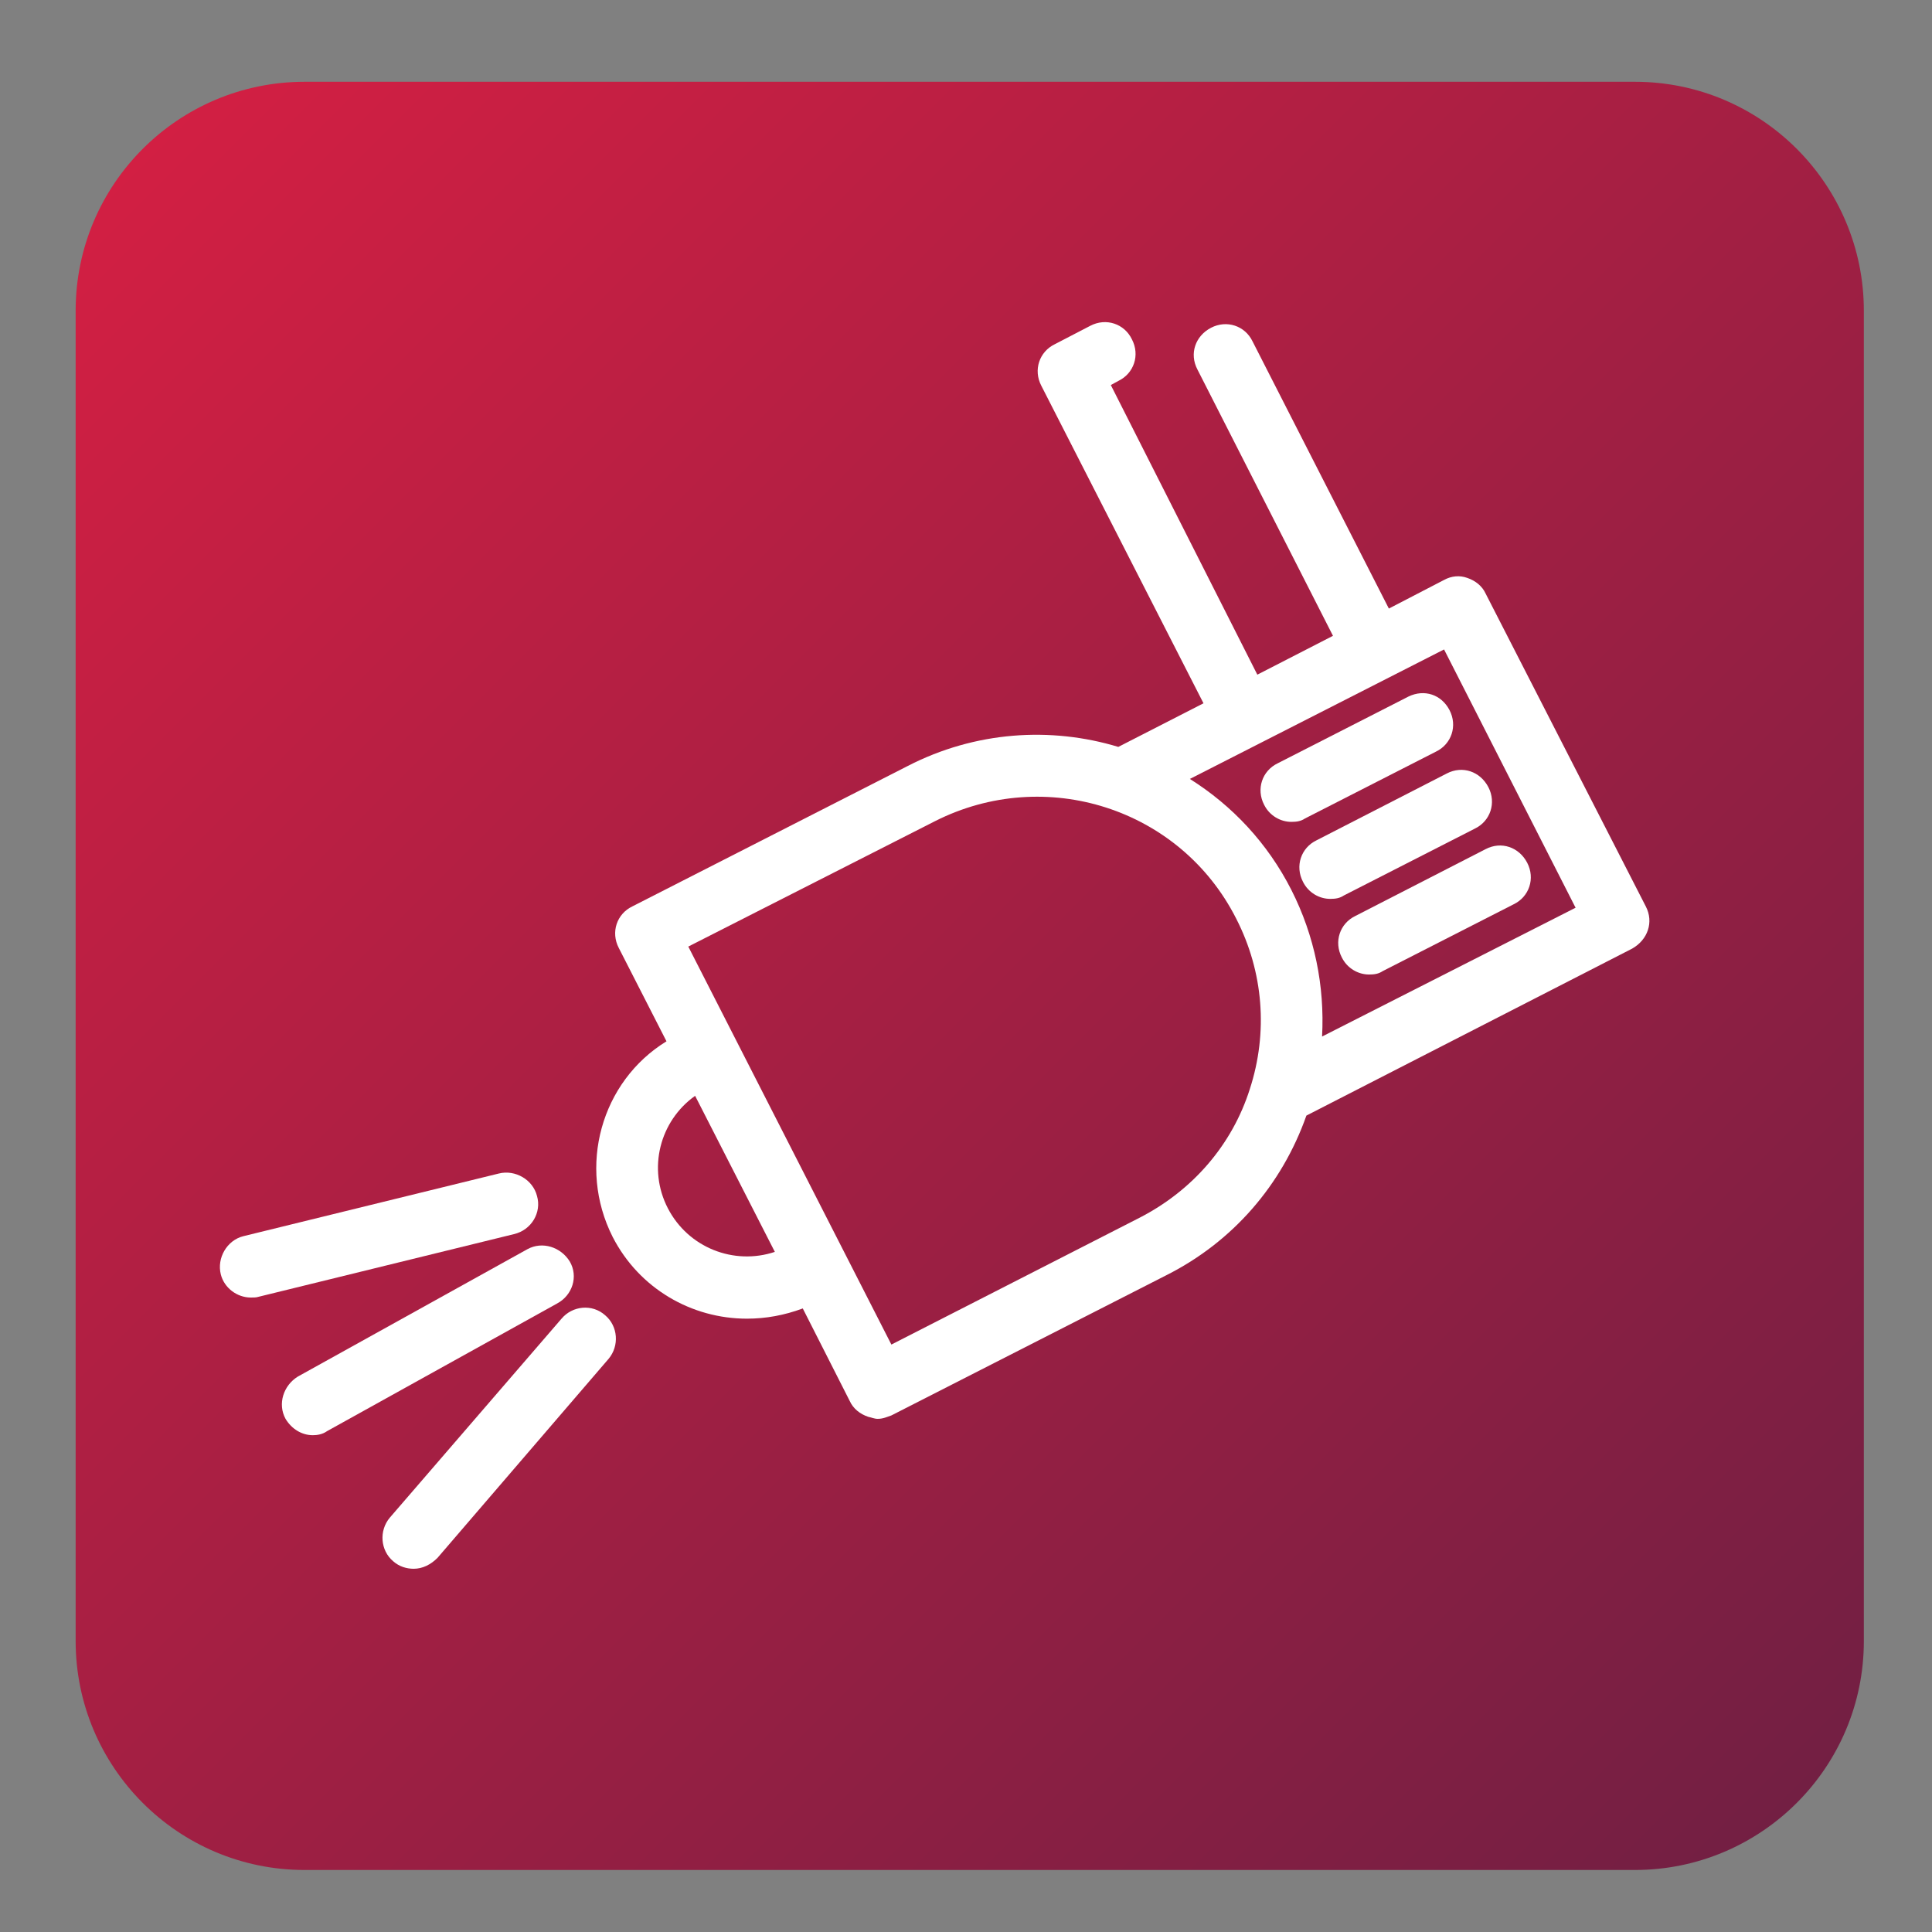
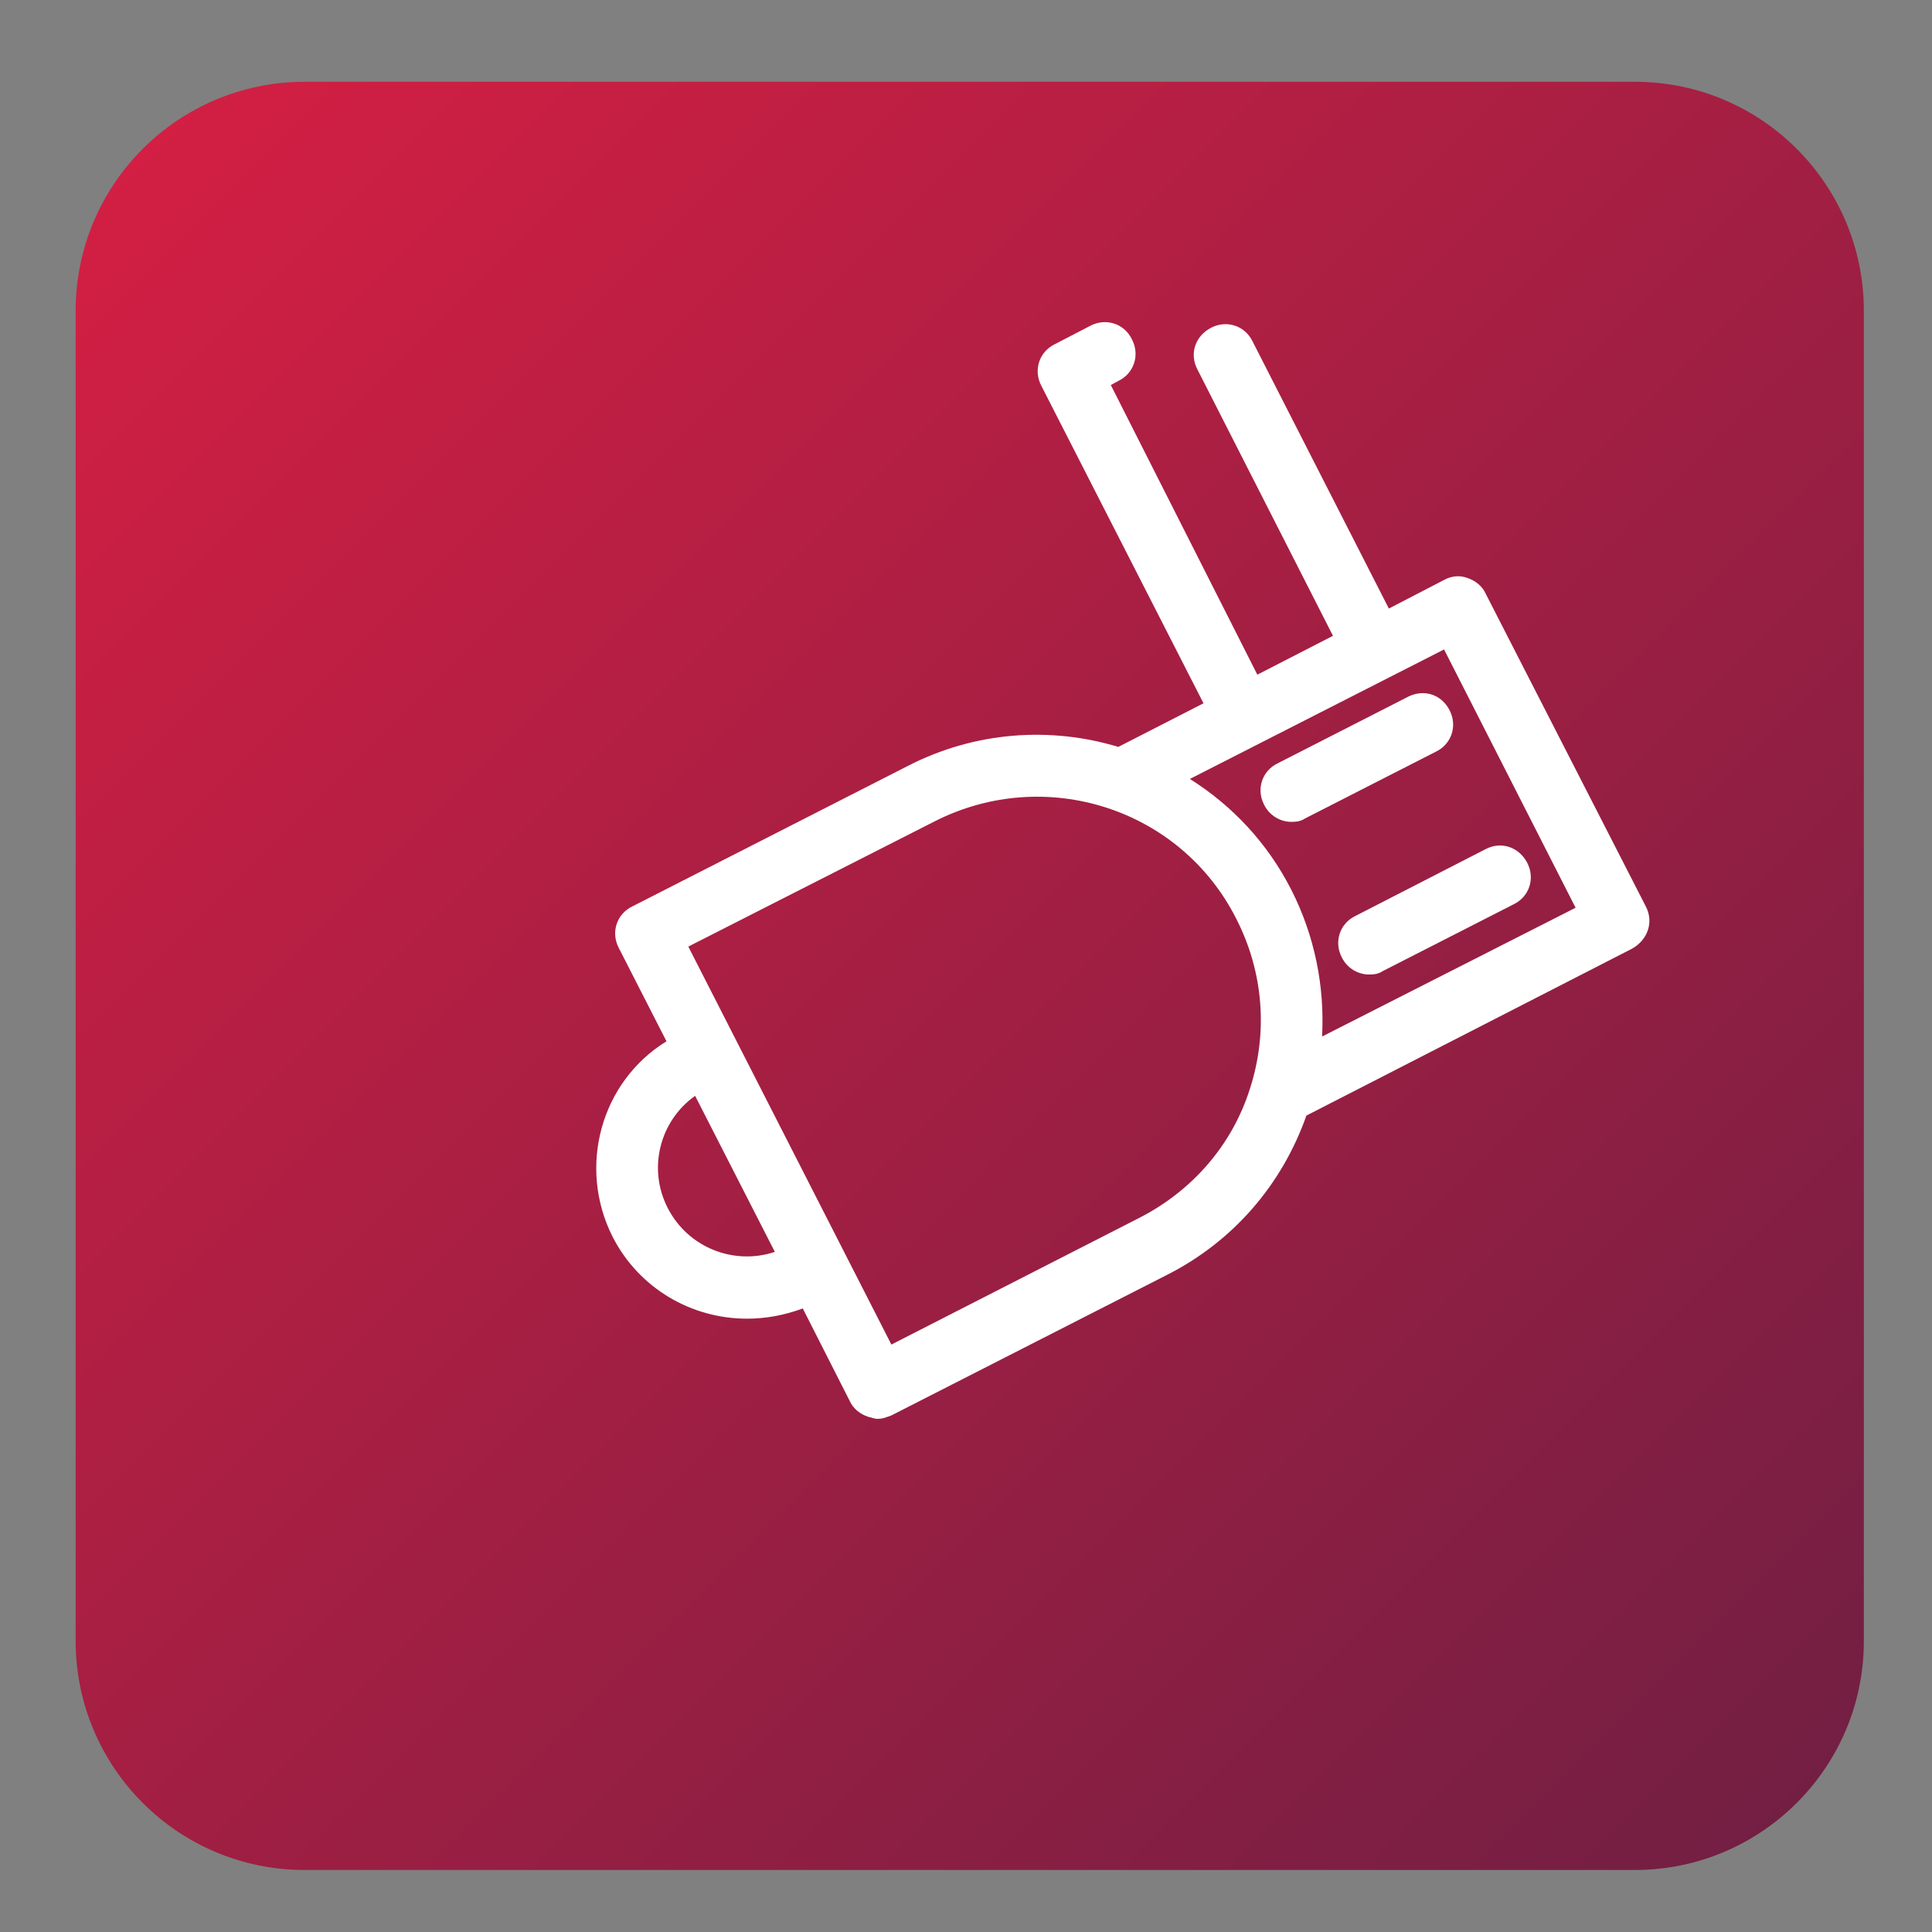
<svg xmlns="http://www.w3.org/2000/svg" version="1.1" x="0px" y="0px" width="283.5px" height="283.5px" viewBox="0 0 283.5 283.5" style="enable-background:new 0 0 283.5 283.5;" xml:space="preserve">
  <rect x="0" y="0" width="283.5" height="283.5" fill="#808080" stroke="none" />
  <style type="text/css">
	.st0{fill:url(#SVGID_1_);}
	.st1{display:none;}
	.st2{display:inline;fill:#FFFFFF;}
	.st3{display:inline;}
	.st4{fill:#FFFFFF;}
	.st5{fill-rule:evenodd;clip-rule:evenodd;fill:#FFFFFF;}
</style>
  <g id="Base">
    <linearGradient id="SVGID_1_" gradientUnits="userSpaceOnUse" x1="20.912" y1="264.551" x2="263.664" y2="21.799" gradientTransform="matrix(6.123234e-17 1 -1 6.123234e-17 285.463 0.887)">
      <stop offset="0" style="stop-color:#D21F43" />
      <stop offset="1" style="stop-color:#731F43" />
    </linearGradient>
    <path class="st0" d="M11.1,240.8V45.6c0-18.6,15.1-33.6,33.6-33.6h195.2c18.6,0,33.6,15.1,33.6,33.6v195.2   c0,18.6-15.1,33.6-33.6,33.6H44.7C26.1,274.4,11.1,259.3,11.1,240.8z" />
  </g>
  <g id="Tv" class="st1">
-     <path class="st2" d="M185.4,103.2H162c0-4.8-3.7-8.9-9.3-11.3l14.4-22.1c0.3,0.1,0.7,0.1,1,0.1c3.4,0,6.1-2.7,6.1-6.1   c0-3.4-2.7-6.1-6.1-6.1s-6.1,2.7-6.1,6.1c0,1.2,0.4,2.4,1,3.4l-15.1,23.3c-1.7-0.3-3.5-0.5-5.4-0.5c-1.9,0-3.7,0.2-5.4,0.5   l-27.2-41.9c0.6-0.9,0.9-2,0.9-3.2c0-3.3-2.6-5.9-5.9-5.9c-3.3,0-5.9,2.6-5.9,5.9c0,3.3,2.6,5.9,5.9,5.9c0.3,0,0.6,0,0.9-0.1   l26.4,40.7c-5.6,2.3-9.3,6.5-9.3,11.3H99.6c-22.6,0-40.8,18.3-40.8,40.8V189c0,19,13,35,30.6,39.5c-0.2,3.3-0.3,10.5,2.4,10.5   c2.4,0,6.3-5.6,8.5-9.2h84.3c2.3,3.6,6.2,9.2,8.5,9.2c2.7,0,2.6-7.2,2.4-10.5c17.6-4.5,30.6-20.5,30.6-39.5V144   C226.2,121.5,207.9,103.2,185.4,103.2z M177,205.9H86.6c-4.4,0-8-3.6-8-8v-62.8c0-4.4,3.6-8,8-8H177c4.4,0,8,3.6,8,8v62.8   C185.1,202.3,181.5,205.9,177,205.9z M202.1,191.7c-5.2,0-9.5-4.3-9.5-9.5c0-5.2,4.3-9.5,9.5-9.5c5.2,0,9.5,4.3,9.5,9.5   C211.6,187.4,207.4,191.7,202.1,191.7z M202.1,154.9c-5.2,0-9.5-4.3-9.5-9.5c0-5.2,4.3-9.5,9.5-9.5c5.2,0,9.5,4.3,9.5,9.5   C211.6,150.7,207.4,154.9,202.1,154.9z" />
-   </g>
+     </g>
  <g id="Micro" class="st1">
    <g class="st3">
      <path class="st4" d="M112.7,131.4c0-3.1,0-6,0-8.9c0-0.4,0.2-0.5,0.6-0.5c4.5,0,9.1,0.1,13.6,0.1c2.1,0,3.7-0.8,4.7-2.7    c1.1-2.2-0.5-5.4-3.1-5.5c-5.1-0.2-10.1-0.2-15.2-0.3c-0.5,0-0.6-0.2-0.6-0.6c0-2.9,0-5.8,0-8.8c0.2,0,0.4-0.1,0.6-0.1    c4.5,0.1,9.1,0.1,13.6,0.2c1.7,0,3.3-0.2,4.3-1.9c1.4-2.5,0.3-5.9-2.7-6.3c-1.2-0.1-2.4-0.2-3.6-0.2c-4.1,0-8.2,0-12.3-0.1    c0-1.6-0.1-3,0-4.5c0.1-2.7,0-5.4,0.6-7.9c2.2-10.6,11.5-18.5,22.4-18.6c11.6-0.1,22.8-1.6,30.8,8.8c5.6,7.1,5.2,13.8,5.1,22.3    c-4.3,0-8.6,0-12.9,0c-0.7,0-1.5,0.1-2.2,0.1c-3.1,0.3-4.2,2.9-3.5,5.4c0.5,1.7,1.6,2.7,3.3,2.9c5.1,0.3,10.1-0.1,15.2-0.1    c0,3.2,0,6.3,0,9.5c-4.6,0-9.1,0-13.6,0c-0.7,0-1.5,0-2.2,0.2c-1.9,0.5-2.9,2.1-2.9,4.1c0.1,2.1,1.2,3.5,3.2,3.8    c1.2,0.2,2.4,0.2,3.6,0.2c3.8,0,7.5,0,11.3-0.1c0.4,0,0.7,0,0.7,0.5c0,2.9,0,5.9,0,8.9c-4.3,0.1-8.6-0.1-12.9,0    c-1.3,0-2.6,0.2-3.8,0.7c-3.1,1.2-2.5,6.8,0.8,7.4c1.2,0.3,2.3,0.4,3.5,0.4c4.1,0.1,8.2-0.1,12.3,0.1c0.7,7.7,0.1,15.1-4.9,21.5    c-4.8,6.3-12.2,9.8-20.1,9.6c-3.4,0.1-6.9,0-10.3,0c-4.4-0.1-8.4-1.6-12.1-3.9c-5.4-3.5-8.8-8.5-10.4-14.7    c-1.1-3.9-0.8-7.9-0.8-11.9c0-0.6,0.4-0.7,0.9-0.7c3.7,0,7.5,0,11.2,0c1.1,0,2.2-0.2,3.3-0.3c2.2-0.1,4.3-2.6,3.7-5.2    c-0.3-1.3-1-2.4-2.5-2.6c-1.3-0.2-2.7-0.4-4-0.4C121.1,131.3,116.9,131.4,112.7,131.4z" />
      <path class="st4" d="M147.8,189.2c0,7.2,0,14.3,0,21.5c7.8,0.1,15.5,0.1,23.3,0.2c2.6,0,4.8,2,5.2,4.5c0.4,2.6-1.9,5.6-4.6,5.7    c-18.9,0.4-37.8,0-56.7,0.1c-1.2,0-2.5-0.1-3.7-0.4c-3-1-4.5-5-2.1-7.9c1.2-1.4,2.7-2.1,4.5-2.1c7.3,0,14.5-0.1,21.8-0.2    c0.8,0,1.1-0.2,1-1.1c-0.1-6.8,0-13.5-0.1-20.3c-23.4-0.3-41.5-18.8-41.6-42.1c0-8.3,0-16.7,0-25c0-1.9,0.1-3.9,1.3-5.5    c1.8-2.5,4.9-2.3,6.4,0.4c0.8,1.5,1,3.1,1,4.7c0,6,0,11.9,0,17.9c0,3.8-0.1,7.5,0.2,11.3c0.9,11.6,8.8,22.3,19.4,26.9    c3.2,1.4,6.6,2.5,10.2,2.5c16.6,0.6,30.4,1.3,41.1-13.7c3.8-5.3,6-11.2,6.1-17.8c0.1-8.6,0.1-17.3,0.2-25.9c0-1.2,0-2.5,0.2-3.7    c0.2-1.4,0.8-2.6,1.8-3.5c1.4-1.2,3.7-1.1,5,0.4c1.2,1.3,1.6,3,1.6,4.7c0,6.7,0,13.4,0,20.1c0,3.5,0.1,7-0.2,10.5    C187.7,172.4,169.1,189.6,147.8,189.2z" />
    </g>
  </g>
  <g id="Audio" class="st1">
    <g class="st3">
      <path class="st4" d="M147.7,75.7l-46.5,28.2c-0.7,0.5-1.5,0.9-2.2,1.4H70.8c-5.7,0-10.4,4.7-10.4,10.4v54.1    c0,5.7,4.7,10.4,10.4,10.4H99c0.7,0.5,1.4,1,2.2,1.4l46.5,28.2c2.5,1.5,5.7-0.3,5.7-3.2l0-127.8C153.4,76,150.2,74.2,147.7,75.7z" />
      <path class="st4" d="M200.9,90c-2.6-2.5-6.8-2.4-9.3,0.2c-2.5,2.6-2.4,6.8,0.2,9.3c11.8,11.4,18.5,26.7,18.8,43.2    c0.3,16.4-5.9,32-17.3,43.8c-2.5,2.6-2.4,6.8,0.2,9.3c1.3,1.2,2.9,1.8,4.6,1.8c1.7,0,3.4-0.7,4.7-2    C231.3,165.9,230.5,118.6,200.9,90z" />
      <path class="st4" d="M182.2,113.8c-2.6-2.5-6.8-2.4-9.3,0.2c-2.5,2.6-2.4,6.8,0.2,9.3c12.5,12.1,12.8,32.1,0.8,44.5    c-2.5,2.6-2.4,6.8,0.2,9.3c1.3,1.2,2.9,1.8,4.6,1.8c1.7,0,3.4-0.7,4.7-2C200.4,159.2,199.9,130.9,182.2,113.8z" />
    </g>
  </g>
  <g id="Llums">
    <g>
      <path class="st4" d="M241.5,133l-23.5-45.9c-0.5-1.1-1.5-1.9-2.7-2.3c-1.1-0.4-2.3-0.3-3.4,0.3l-8.1,4.2l-20-39.2    c-1.1-2.3-3.8-3.2-6.1-2s-3.2,3.8-2,6.1l19.9,39.1l-11.1,5.7L163,56.5l1.1-0.6c2.3-1.1,3.2-3.8,2-6.1c-1.1-2.3-3.8-3.2-6.1-2    l-5.2,2.7c-2.3,1.1-3.2,3.8-2,6.1l23.8,46.6l-12.5,6.4c-9.9-3-21-2.3-30.9,2.8l-40.4,20.6c-2.3,1.1-3.2,3.8-2,6.1l7,13.7    c-9.6,5.9-13.1,18.4-7.9,28.7c3.9,7.6,11.6,12,19.7,12c2.8,0,5.5-0.5,8.2-1.5l6.9,13.6c0.5,1.1,1.5,1.9,2.7,2.3    c0.5,0.1,0.9,0.3,1.4,0.3c0.8,0,1.4-0.3,2-0.5l40.4-20.6c9.7-4.9,16.9-13.2,20.5-23.4l47.8-24.5    C241.8,137.9,242.7,135.3,241.5,133z M98,177.3c-3-5.8-1.2-12.8,4-16.5l11.7,22.9C107.7,185.7,101,183.1,98,177.3z M167.2,178.7    l-36.4,18.6l-29.8-58.4l36.2-18.4c16.2-8.2,36-1.9,44.2,14.3c4,7.8,4.7,16.7,2,25C180.8,168,175,174.7,167.2,178.7z M194,152.1    c0.4-7.4-1.1-14.8-4.5-21.5c-3.5-6.9-8.7-12.4-14.9-16.3l37.3-19l19.3,37.9L194,152.1z" />
      <path class="st4" d="M198.9,134.4c-2.3,1.1-3.2,3.8-2,6.1c0.8,1.6,2.4,2.5,4,2.5c0.8,0,1.4-0.1,2-0.5l19.2-9.8    c2.3-1.1,3.2-3.8,2-6.1s-3.8-3.2-6.1-2L198.9,134.4z" />
-       <path class="st4" d="M193.2,123.3c-2.3,1.1-3.2,3.8-2,6.1c0.8,1.6,2.4,2.5,4,2.5c0.8,0,1.4-0.1,2-0.5l19.2-9.8    c2.3-1.1,3.2-3.8,2-6.1s-3.8-3.2-6.1-2L193.2,123.3z" />
      <path class="st4" d="M206.7,102.2l-19.2,9.8c-2.3,1.1-3.2,3.8-2,6.1c0.8,1.6,2.4,2.5,4,2.5c0.8,0,1.4-0.1,2-0.5l19.2-9.8    c2.3-1.1,3.2-3.8,2-6.1S209,101.1,206.7,102.2z" />
-       <path class="st4" d="M83.6,185.1c-1.3-2.1-4-3-6.2-1.8L43.7,202c-2.1,1.3-3,4-1.8,6.2c0.9,1.5,2.4,2.4,4,2.4    c0.6,0,1.4-0.1,2.1-0.6l33.7-18.7C84,190.1,84.9,187.3,83.6,185.1z" />
-       <path class="st4" d="M82.4,193.5l-25.2,29.2c-1.6,1.9-1.4,4.8,0.5,6.4c0.9,0.8,2,1.1,3,1.1c1.3,0,2.5-0.6,3.5-1.6l25.1-29.2    c1.6-1.9,1.4-4.8-0.5-6.4C86.9,191.3,84,191.6,82.4,193.5z" />
-       <path class="st4" d="M78.8,175.5c-0.6-2.4-3.2-3.9-5.6-3.3l-37.5,9.2c-2.4,0.6-3.9,3.2-3.3,5.6c0.5,2,2.4,3.4,4.4,3.4    c0.4,0,0.8,0,1.1-0.1l37.5-9.2C78,180.5,79.5,177.9,78.8,175.5z" />
    </g>
  </g>
  <g id="Streaming" class="st1">
    <path class="st2" d="M202.8,155.5l-87.5,62.4c-10.2,7.3-24.3,0-24.3-12.5V80.6c0-12.5,14.1-19.8,24.3-12.5l87.5,62.4   C211.3,136.6,211.3,149.4,202.8,155.5z" />
  </g>
  <g id="Camera" class="st1">
    <g class="st3">
      <path class="st5" d="M224.3,93.1L224.3,93.1l-33.1,20.2V84.5H69.3c-10.1,0-18.7,8.7-18.7,18.7v78.5c0,10.1,8.6,18,18.7,18h38.3    h7.9h13.7h8.6h53.4v-28.1l33.1,20.2h9.4V93.1H224.3z" />
    </g>
  </g>
</svg>